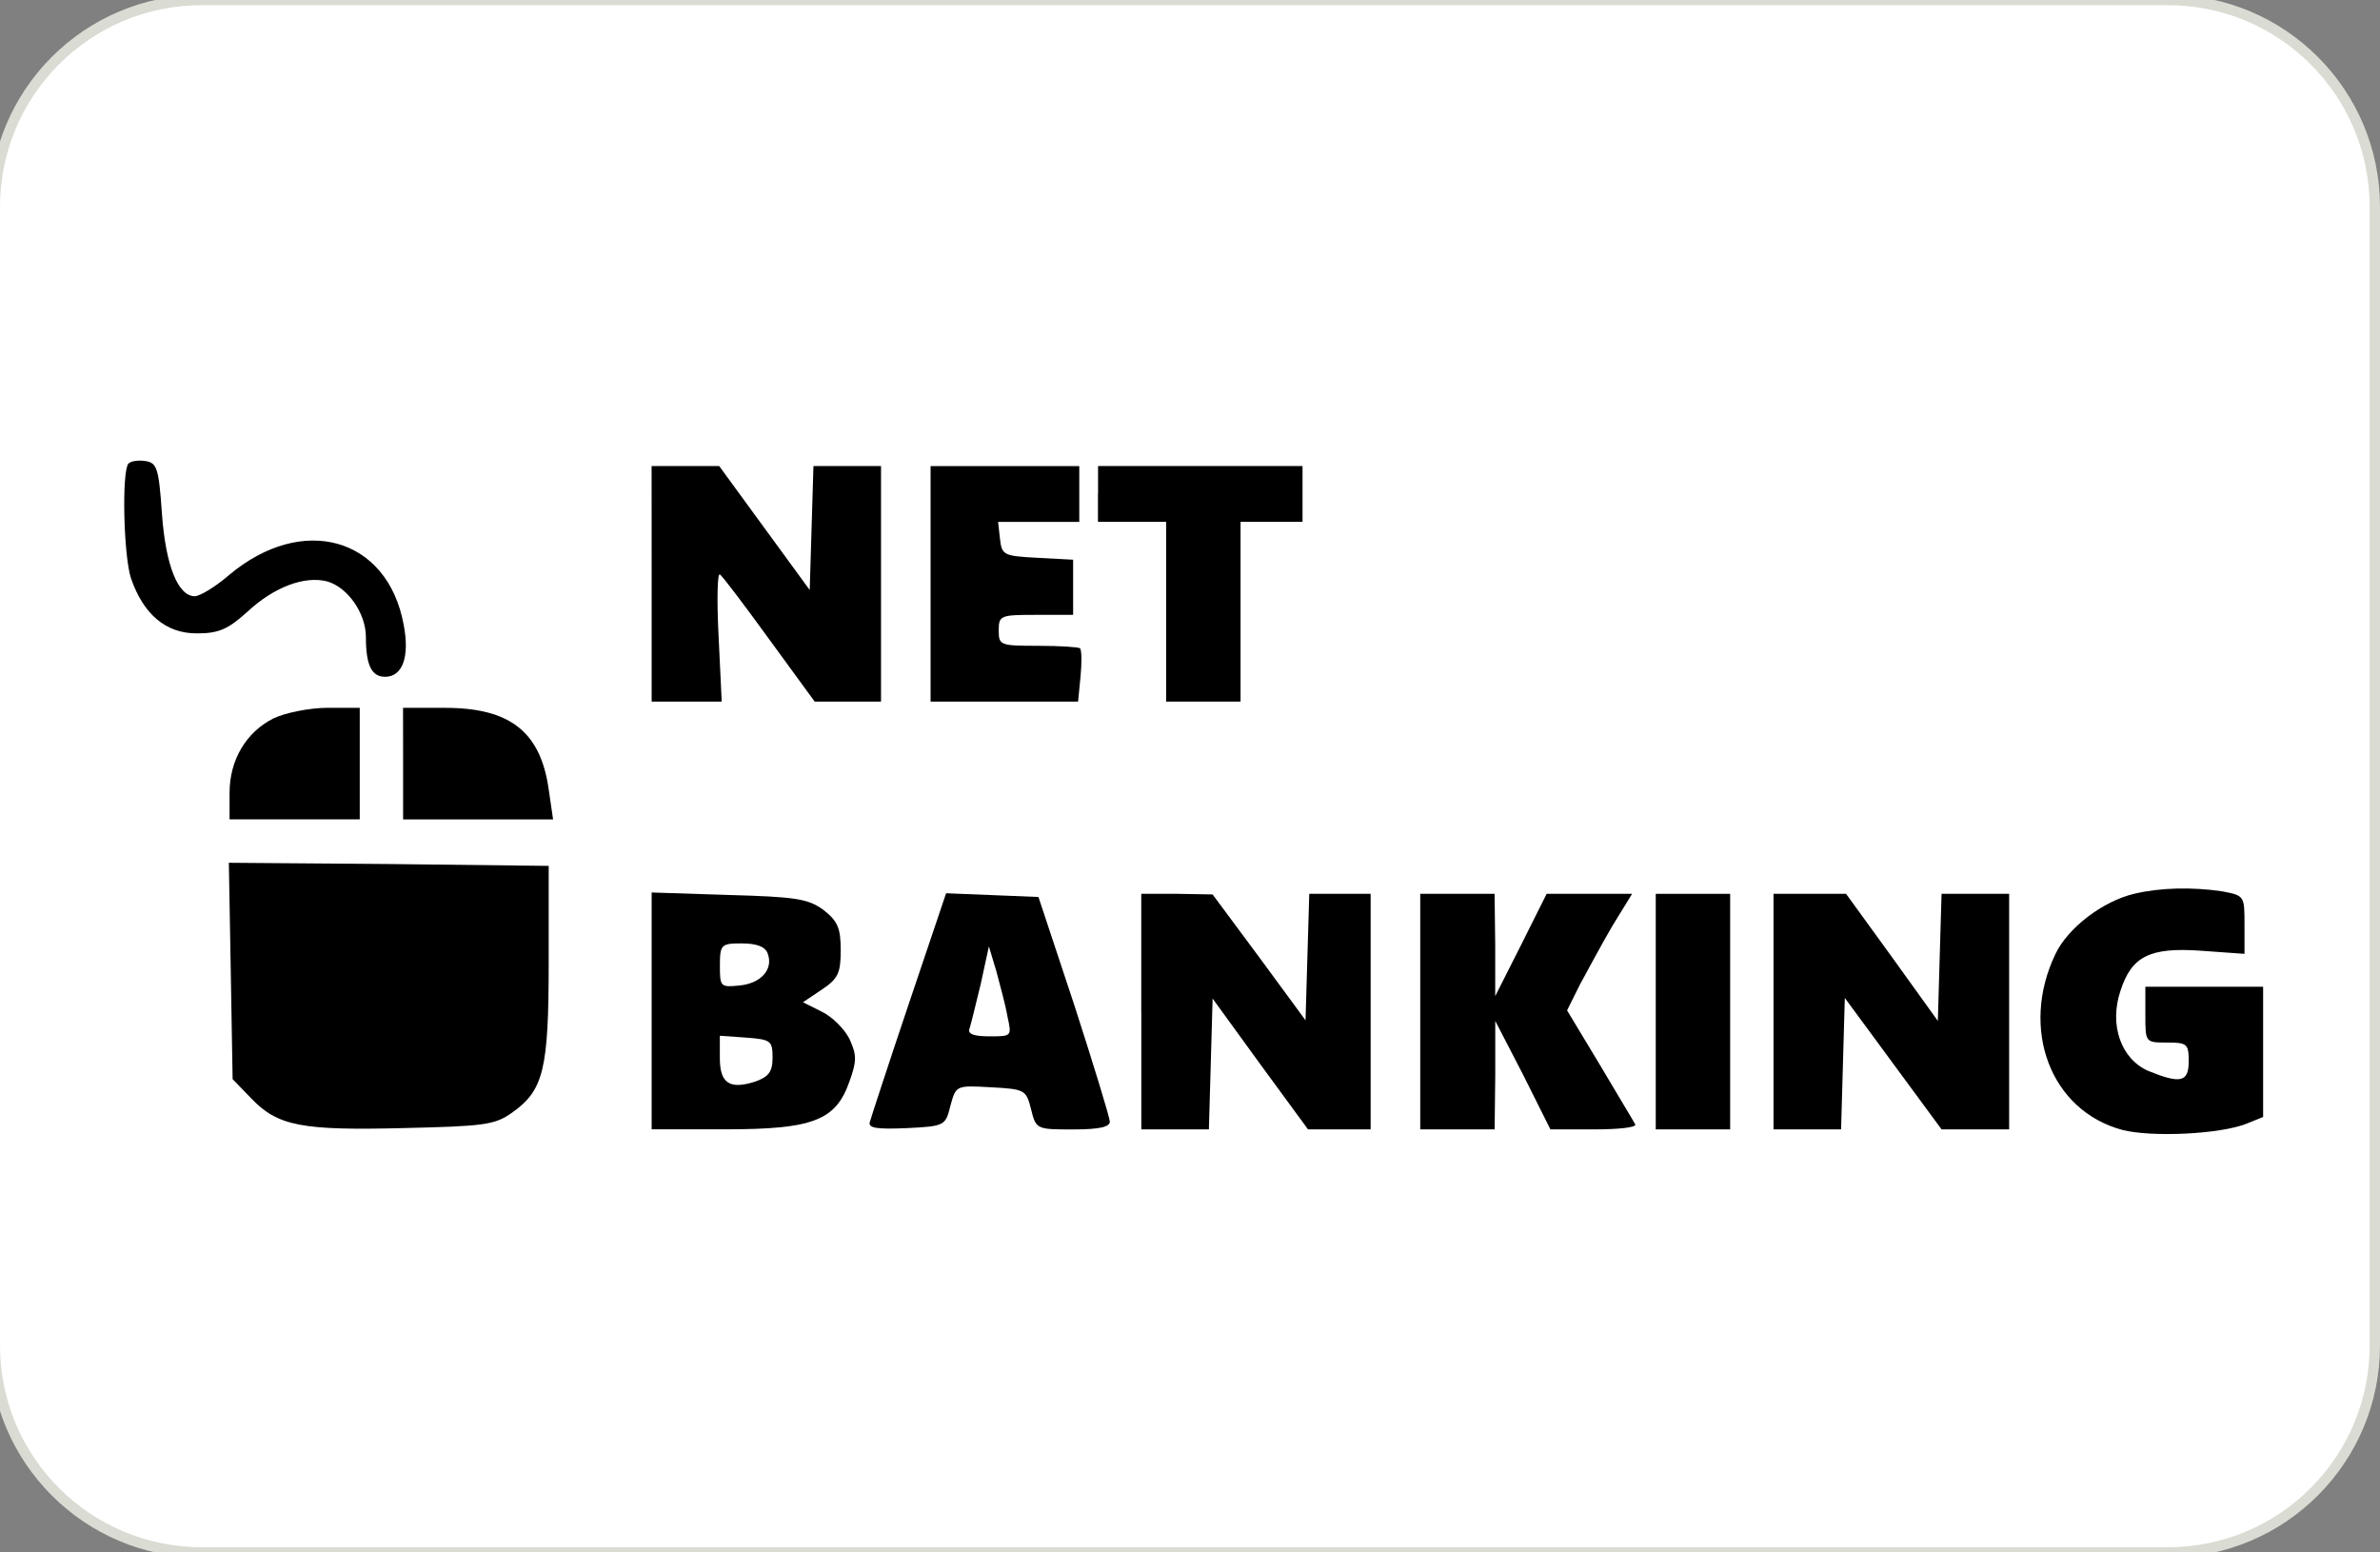
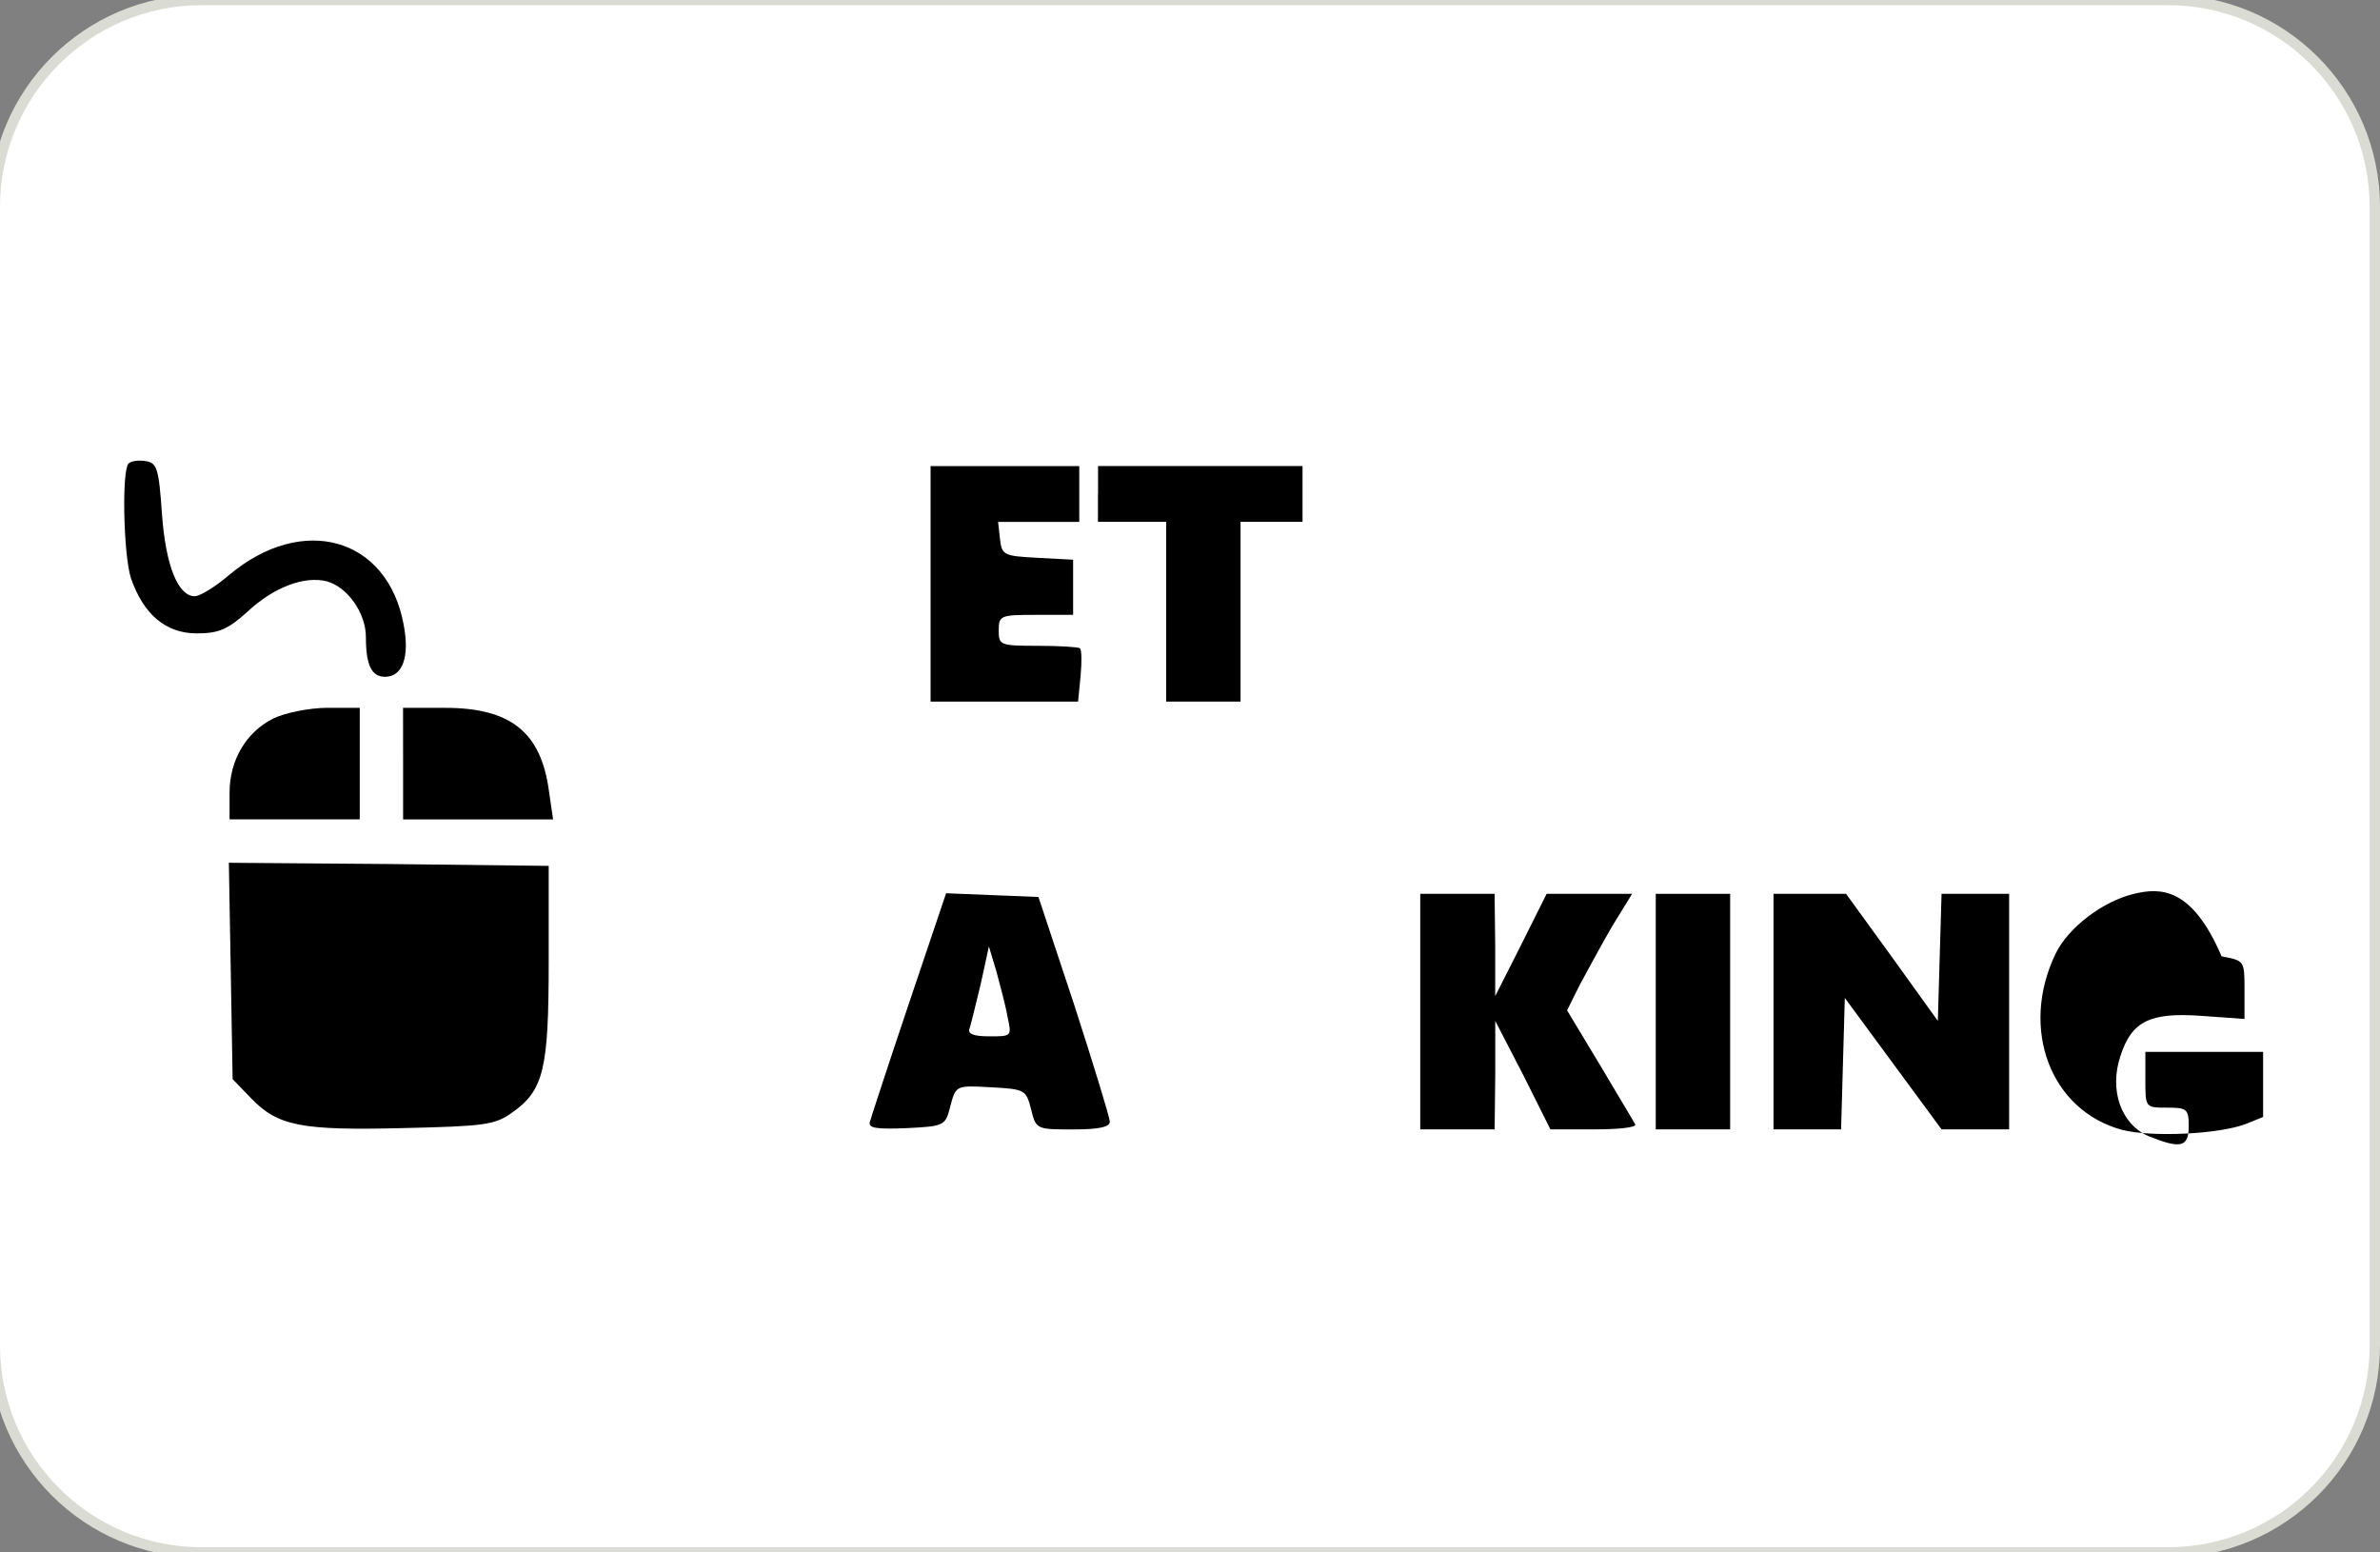
<svg xmlns="http://www.w3.org/2000/svg" version="1.1" id="Layer_1" x="0px" y="0px" viewBox="0 0 460 300" style="enable-background:new 0 0 460 300;" xml:space="preserve">
  <rect x="0" y="0" width="460" height="300" fill="#808080" stroke="none" />
  <style type="text/css">
	.st0{fill-rule:evenodd;clip-rule:evenodd;fill:#FFFFFF;stroke:#DADBD2;stroke-width:2;}
</style>
  <g>
    <g>
      <path id="a_1_" class="st0" d="M39,0h380c22.1,0,40,17.9,40,40v220c0,22.1-17.9,40-40,40H39c-22.1,0-40-17.9-40-40V40    C-1,17.9,16.9,0,39,0z" />
    </g>
    <g transform="translate(0,511) scale(0.1,-0.1)">
      <path d="M248.3,4214.2c-13.2-14.4-9.6-177.3,4.8-221.6c24-69.5,67.1-106.6,127-106.6c41.9,0,59.9,7.2,98.2,41.9    c51.5,47.9,110.2,69.5,153.4,58.7c39.6-10.8,75.5-61.1,75.5-107.8c0-53.9,10.8-76.7,37.1-76.7c33.6,0,47.9,38.3,35.9,100.6    c-31.1,168.9-195.3,215.6-337.8,95.8c-26.3-22.8-56.3-40.7-65.9-40.7c-32.3,0-56.3,58.7-63.5,159.3c-6,87.5-9.6,98.2-31.1,101.8    C267.5,4221.3,253.2,4219,248.3,4214.2z" />
-       <path d="M1259.5,3981.8v-227.6h67.1h68.3l-6,125.8c-3.6,69.5-2.4,123.4,2.4,119.8c4.8-2.4,47.9-59.9,95.8-125.8l87.5-119.8h64.7    h63.5v227.6v227.6h-65.9h-64.7l-3.6-119.8l-3.6-119.8l-87.5,119.8l-87.5,119.8h-65.9h-64.7L1259.5,3981.8L1259.5,3981.8z" />
      <path d="M1798.6,3981.8v-227.6h142.6h142.5l4.8,49.1c2.4,26.3,2.4,50.3-1.2,53.9c-2.4,2.4-39.6,4.8-81.5,4.8    c-73.1,0-75.5,1.2-75.5,29.9c0,28.8,3.6,29.9,71.9,29.9h71.9v53.9v52.7l-68.3,3.6c-65.9,3.6-69.5,4.8-73.1,37.1l-3.6,32.3h77.9h79    v53.9v53.9h-143.7h-143.7v-227.5H1798.6z" />
      <path d="M2122.1,4155.5v-53.9h65.9h65.9v-173.7v-173.7h71.9h71.9v173.7v173.7h59.9h59.9v53.9v53.9h-197.6h-197.6v-53.9H2122.1z" />
      <path d="M528.7,3721.8c-52.7-26.3-85-80.3-85-143.7v-51.5h125.8h125.8v107.8v107.8H633C598.1,3742.1,551.4,3732.6,528.7,3721.8z" />
      <path d="M779.1,3634.3v-107.8H924H1069l-8.4,57.5c-15.6,111.4-74.3,158.1-200.1,158.1h-81.5L779.1,3634.3L779.1,3634.3z" />
      <path d="M446,3234.2l3.6-209.6l35.9-37.1c51.5-53.9,98.2-62.3,293.5-57.5c156.9,3.6,177.3,6,210.8,29.9    c61.1,43.1,70.7,83.8,70.7,291.1v185.7l-309.1,3.6l-309.1,2.4L446,3234.2z" />
-       <path d="M4125,3382.8c-61.1-14.4-128.2-65.9-152.2-116.2c-69.5-144.9-9.6-303.1,129.4-340.2c56.3-14.4,188.1-8.4,239.6,12    l32.3,13.1v125.8v125.8h-113.8h-113.8v-53.9c0-53.9,0-53.9,41.9-53.9c38.3,0,41.9-2.4,41.9-35.9c0-40.8-15.6-44.3-77.8-19.1    c-52.7,22.8-76.7,88.6-53.9,155.7c21.6,65.9,56.3,83.8,155.7,76.7l83.8-6v56.3c0,56.3,0,56.3-44.3,64.7    C4236.4,3396,4175.4,3394.8,4125,3382.8z" />
-       <path d="M1259.5,3156.4v-228.8h141.4c170.1,0,214.4,16.8,240.8,92.2c14.4,39.6,14.4,51.5,0,82.7c-9.6,19.2-33.6,43.1-53.9,52.7    l-35.9,18l35.9,24c32.3,21.6,37.1,32.3,37.1,76.7c0,43.1-6,56.3-33.6,77.9c-29.9,21.6-53.9,25.1-183.3,28.7l-148.5,4.8    L1259.5,3156.4L1259.5,3156.4z M1483.6,3267.8c12-31.1-13.2-58.7-55.1-62.3c-35.9-3.6-37.1-2.4-37.1,38.3    c0,40.7,2.4,43.1,41.9,43.1C1462,3286.9,1478.8,3280.9,1483.6,3267.8z M1493.2,3066.5c0-27.6-7.2-37.1-33.6-46.7    c-49.1-15.6-68.3-3.6-68.3,45.5v43.1l51.5-3.6C1489.5,3101.2,1493.2,3098.9,1493.2,3066.5z" />
+       <path d="M4125,3382.8c-61.1-14.4-128.2-65.9-152.2-116.2c-69.5-144.9-9.6-303.1,129.4-340.2c56.3-14.4,188.1-8.4,239.6,12    l32.3,13.1v125.8h-113.8h-113.8v-53.9c0-53.9,0-53.9,41.9-53.9c38.3,0,41.9-2.4,41.9-35.9c0-40.8-15.6-44.3-77.8-19.1    c-52.7,22.8-76.7,88.6-53.9,155.7c21.6,65.9,56.3,83.8,155.7,76.7l83.8-6v56.3c0,56.3,0,56.3-44.3,64.7    C4236.4,3396,4175.4,3394.8,4125,3382.8z" />
      <path d="M1756.7,3170.7c-39.6-117.4-73.1-220.4-75.5-228.8c-3.6-12,13.2-14.4,70.7-12c74.3,3.6,75.5,4.8,85,43.1    c10.8,39.6,10.8,39.6,77.9,35.9c65.9-3.6,68.3-4.8,77.9-41.9c9.6-39.6,10.8-39.6,81.5-39.6c50.3,0,71.9,4.8,70.7,15.6    c0,7.2-31.1,109-68.3,224l-69.5,209.6l-88.7,3.6l-89.8,3.6L1756.7,3170.7z M1947.2,3145.6c8.4-38.3,8.4-38.3-34.8-38.3    c-31.1,0-43.1,4.8-38.3,15.6c2.4,7.2,12,46.7,21.6,86.3l15.6,71.9l14.4-47.9C1932.8,3206.7,1943.6,3167.1,1947.2,3145.6z" />
-       <path d="M2205.9,3155.1v-227.6h65.9h64.7l3.6,125.8l3.6,127l92.2-127l92.2-125.8h61.1h59.9v227.6v227.6h-59.9h-58.7l-3.6-122.2    l-3.6-122.2l-89.8,122.2l-89.8,121l-68.3,1.2h-69.6V3155.1z" />
      <path d="M2745,3155.1v-227.6h71.9h71.9l1.2,105.4v104.2l53.9-104.2l52.7-105.4h85c45.5,0,81.5,3.6,79,9.6    c-2.4,4.8-33.6,56.3-68.3,115l-63.5,105.4l25.1,50.3c14.4,26.3,41.9,77.9,62.3,112.6l38.3,62.3H3072h-82.7l-49.1-98.2l-50.3-99.5    v99.5l-1.2,98.2h-71.9H2745V3155.1z" />
      <path d="M3200.2,3155.1v-227.6h71.9h71.9v227.6v227.6h-71.9h-71.9V3155.1z" />
      <path d="M3427.8,3155.1v-227.6h65.9h64.7l3.6,127l3.6,127l93.5-127l93.5-127h64.7h65.9v227.6v227.6h-65.9h-64.7l-3.6-122.2    l-3.6-123.4l-88.7,123.4l-88.7,122.2h-70.7h-69.5L3427.8,3155.1L3427.8,3155.1z" />
    </g>
  </g>
</svg>